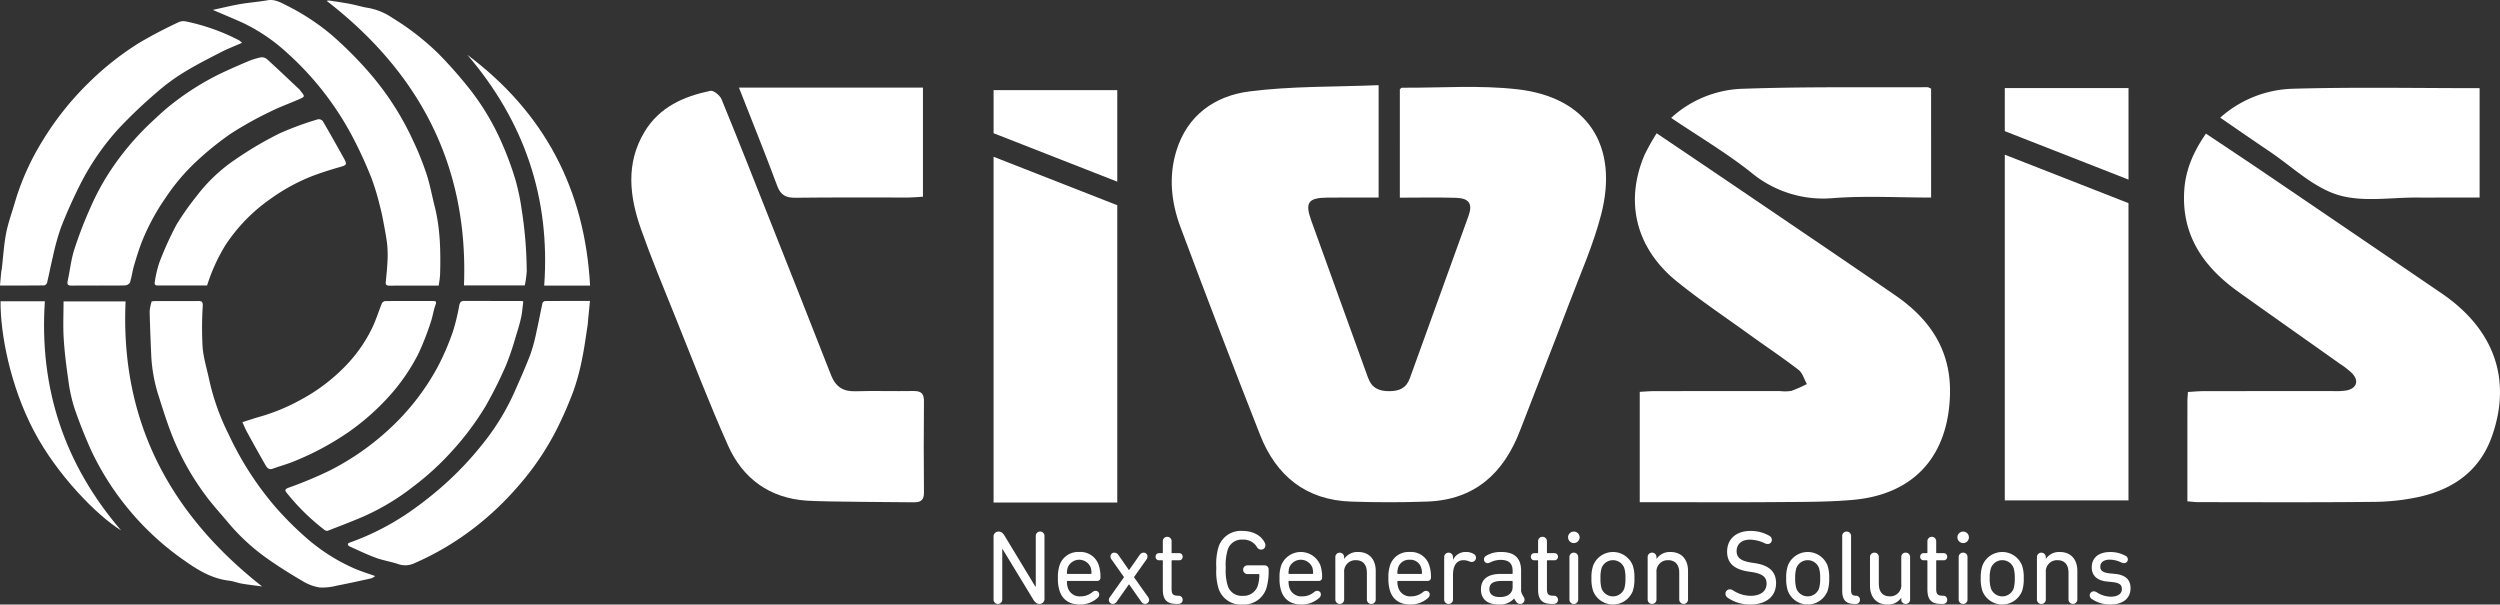
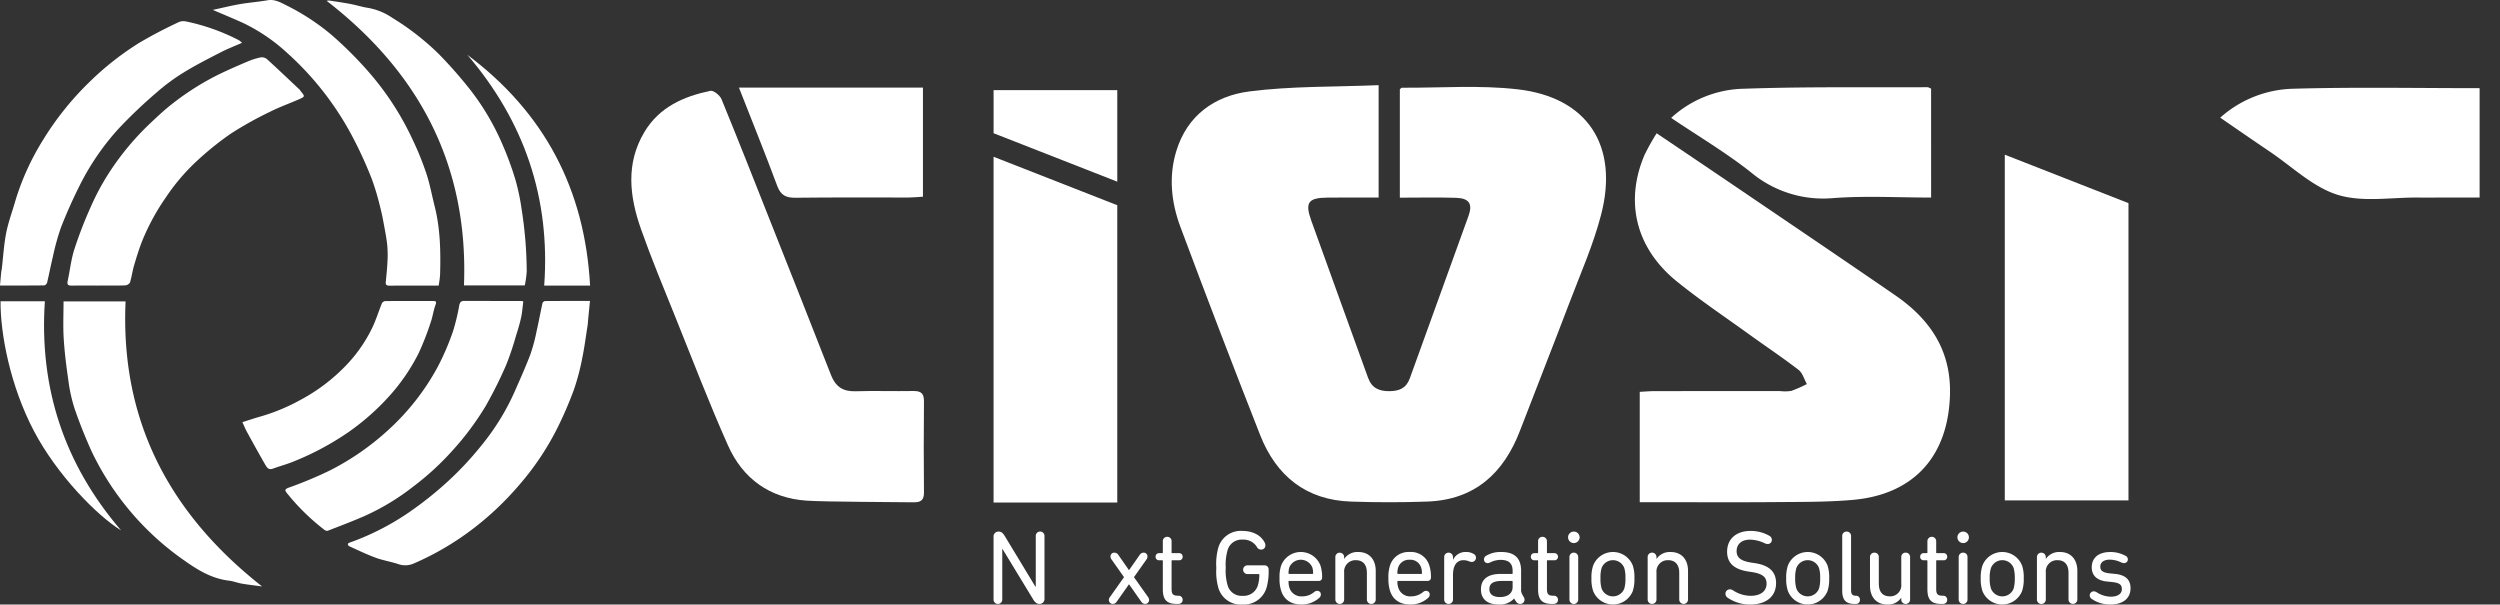
<svg xmlns="http://www.w3.org/2000/svg" id="Group_2" data-name="Group 2" width="656.924" height="158.852" viewBox="0 0 656.924 158.852">
  <rect x="0" y="0" width="656.924" height="158.852" fill="#333333" stroke="none" />
  <defs>
    <clipPath id="clip-path">
      <rect id="Rectangle_1" data-name="Rectangle 1" width="656.924" height="158.852" fill="#fff" />
    </clipPath>
  </defs>
  <g id="Group_1" data-name="Group 1" clip-path="url(#clip-path)">
    <path id="Path_1" data-name="Path 1" d="M137.509,79.2c-.191,1.448-.282,2.877-.583,4.259-.36,1.647-.858,3.269-1.369,4.879a74.27,74.27,0,0,1-2.578,7.621,112.122,112.122,0,0,1-5.367,10.747,74.174,74.174,0,0,1-8.788,11.767,71.856,71.856,0,0,1-10.186,9.346,61.79,61.79,0,0,1-12.846,7.774c-3.182,1.391-6.441,2.616-9.679,3.876a1.081,1.081,0,0,1-.85-.232,57.508,57.508,0,0,1-9.8-9.576c-.619-.754-.764-1.09.477-1.548a105.128,105.128,0,0,0,10.866-4.554,68.444,68.444,0,0,0,15.082-10.446,62.649,62.649,0,0,0,13.165-16.774,67.291,67.291,0,0,0,3.983-9.279,54.413,54.413,0,0,0,1.635-6.792c.157-.726.409-1.2,1.247-1.193,5,.015,10.009.01,15.014.016a3.687,3.687,0,0,1,.575.109" fill="#fff" fill-rule="evenodd" />
    <path id="Path_2" data-name="Path 2" d="M25.776,75.039c-2.315,0-4.63-.02-6.945.01-.9.007-1.267-.224-1.044-1.235.6-2.732.876-5.56,1.722-8.208A107.355,107.355,0,0,1,23.763,54.56a63.781,63.781,0,0,1,4.723-8.89A71.369,71.369,0,0,1,39.428,32.439c1.8-1.682,3.588-3.4,5.531-4.919a70.35,70.35,0,0,1,12.6-8c2.469-1.189,4.983-2.289,7.506-3.36a18.256,18.256,0,0,1,3.43-1.079,2.124,2.124,0,0,1,1.624.432c2.926,2.658,5.788,5.388,8.667,8.1.086.08.117.215.194.307,1.183,1.415,1.2,1.46-.376,2.155-2.531,1.115-5.16,2.034-7.621,3.284A92.805,92.805,0,0,0,60.663,35.11a79.8,79.8,0,0,0-9.428,7.655,53.6,53.6,0,0,0-7.681,9.146,58.82,58.82,0,0,0-6.079,11.12c-.872,2.159-1.557,4.4-2.223,6.637-.446,1.5-.64,3.079-1.1,4.576a1.679,1.679,0,0,1-1.3.75c-2.356.072-4.712.032-7.069.032Z" fill="#fff" fill-rule="evenodd" />
    <path id="Path_3" data-name="Path 3" d="M155.027,79.084c-.177,1.793-.343,3.449-.5,5.1-.045.452-.058.91-.129,1.357-.463,2.926-.835,5.873-1.444,8.769a59.218,59.218,0,0,1-2.183,8.179,98.689,98.689,0,0,1-4.39,10.138,71.99,71.99,0,0,1-10.295,15.206A78.174,78.174,0,0,1,125,138.393a74,74,0,0,1-16.388,9.724,5.557,5.557,0,0,1-4.108.059c-1.914-.616-3.928-.938-5.81-1.631-2.377-.877-4.664-1.992-6.978-3.032a.773.773,0,0,1-.308-.559c-.011-.1.234-.282.393-.34a68.129,68.129,0,0,0,15.141-7.624,93.842,93.842,0,0,0,10.72-8.475,85.173,85.173,0,0,0,8.846-9.467,61.97,61.97,0,0,0,8.587-13.831c1.471-3.344,2.977-6.678,4.271-10.089a46.336,46.336,0,0,0,1.648-6.154c.559-2.443,1-4.911,1.544-7.36a.9.9,0,0,1,.681-.509c3.833-.031,7.67-.021,11.788-.021" fill="#fff" fill-rule="evenodd" />
    <path id="Path_4" data-name="Path 4" d="M63.585,11.261c-1.94.853-3.778,1.554-5.513,2.446-3.3,1.7-6.625,3.381-9.78,5.323a51.455,51.455,0,0,0-7.078,5.22,126.46,126.46,0,0,0-10.192,9.714,65.931,65.931,0,0,0-10.1,14.8c-1.813,3.619-3.473,7.329-4.935,11.1a62.287,62.287,0,0,0-2.109,7.676c-.55,2.229-.967,4.492-1.5,6.728-.071.3-.482.723-.739.724-3.8.047-7.593.033-11.639.033.111-1.236.208-2.358.319-3.477.032-.329.121-.648.16-.975.365-3.119.544-6.278,1.144-9.353.546-2.786,1.561-5.476,2.34-8.22a66.742,66.742,0,0,1,7.174-15.942,78.041,78.041,0,0,1,12.434-15.57,76.676,76.676,0,0,1,12.914-10.17A119.076,119.076,0,0,1,47.11,5.751a3.248,3.248,0,0,1,1.946-.077A53.91,53.91,0,0,1,62.84,10.606a4.38,4.38,0,0,1,.745.655" fill="#fff" fill-rule="evenodd" />
    <path id="Path_5" data-name="Path 5" d="M55.921,2.6c2.5-.54,4.748-1.1,7.028-1.5C65.389.68,67.868.5,70.305.069,72.2-.26,73.72.639,75.242,1.4A59.393,59.393,0,0,1,87.2,9.237a100.669,100.669,0,0,1,9.066,8.978,74.957,74.957,0,0,1,12.271,18.716,78.178,78.178,0,0,1,3.547,8.81c.9,2.745,1.412,5.621,2.125,8.432,1.5,5.911,1.6,11.933,1.435,17.978a27.432,27.432,0,0,1-.382,2.9c-4.465,0-8.722,0-12.979.007-.685,0-.988-.224-.915-.948.173-1.746.355-3.494.438-5.245a28.792,28.792,0,0,0-.039-4.337c-.189-1.857-.545-3.7-.89-5.536-.3-1.629-.62-3.259-1.05-4.858a64.747,64.747,0,0,0-2.112-7.053,106.669,106.669,0,0,0-4.405-9.823A79.341,79.341,0,0,0,75.484,13.928,47.19,47.19,0,0,0,63.931,6.057C61.4,4.91,58.836,3.85,55.921,2.6" fill="#fff" fill-rule="evenodd" />
-     <path id="Path_6" data-name="Path 6" d="M98.587,151.366a3.769,3.769,0,0,1-.977.593c-3.044.676-6.091,1.355-9.154,1.941a14.484,14.484,0,0,1-4.494.465,12.193,12.193,0,0,1-4.377-1.632c-3.044-1.772-6.04-3.645-8.93-5.656a54.406,54.406,0,0,1-10.786-9.854c-1.889-2.263-3.9-4.441-5.656-6.8a69.314,69.314,0,0,1-8.33-14.38c-1.629-3.834-2.879-7.838-4.14-11.814a41.144,41.144,0,0,1-2-10.768c-.164-3.9-.337-7.8-.418-11.707a11.579,11.579,0,0,1,.539-2.558c.275-.027.555-.083.832-.083,3.805,0,7.609.018,11.411-.012.948-.007,1.209.234,1.17,1.282a91.091,91.091,0,0,0-.035,10.9c.253,3,1.216,5.929,1.815,8.9a61.413,61.413,0,0,0,5.023,13.944,82.946,82.946,0,0,0,12.466,19.3,86,86,0,0,0,7.623,7.627,49.02,49.02,0,0,0,13,8.348c1.68.737,3.449,1.26,5.413,1.966" fill="#fff" fill-rule="evenodd" />
    <path id="Path_7" data-name="Path 7" d="M137.888,75H121.916C123.142,43.6,110.281,19.135,85.839.227a2.177,2.177,0,0,1,.718-.078c1.844.274,3.689.546,5.518.894,1.577.3,3.121.809,4.708,1.039a16.512,16.512,0,0,1,6.388,2.66,67.719,67.719,0,0,1,12.122,9.443,114.918,114.918,0,0,1,8.309,9.454,64.847,64.847,0,0,1,8.331,14.09,82.345,82.345,0,0,1,3.505,9.505,55.813,55.813,0,0,1,1.583,7.455c.448,2.773.784,5.568,1.021,8.363.228,2.74.344,5.5.366,8.245a24.653,24.653,0,0,1-.52,3.707" fill="#fff" fill-rule="evenodd" />
    <path id="Path_8" data-name="Path 8" d="M68.874,154.1c-1.766-.241-3.539-.436-5.3-.734-1.157-.2-2.274-.657-3.432-.792-4.346-.515-7.954-2.648-11.417-5.089A73.357,73.357,0,0,1,23.884,118.2c-1.607-3.624-3.094-7.314-4.362-11.07a41.787,41.787,0,0,1-1.582-7.372c-.523-3.593-.979-7.211-1.2-10.835-.2-3.2-.042-6.417-.042-9.722H33c-1.417,31.292,11.478,55.725,35.87,74.9" fill="#fff" fill-rule="evenodd" />
    <path id="Path_9" data-name="Path 9" d="M63.688,110.933c1.71-.536,3.343-1.1,5.005-1.554a51.154,51.154,0,0,0,10.239-4.285A47.51,47.51,0,0,0,90.07,96.888,38.519,38.519,0,0,0,97.764,86.24c1.028-2.1,1.7-4.373,2.592-6.542a1.179,1.179,0,0,1,.886-.584c4.173-.037,8.347-.025,12.524-.024.733,0,1.013.114.673,1.018-.546,1.462-.724,3.057-1.246,4.529a72.309,72.309,0,0,1-3.184,8.167,51.186,51.186,0,0,1-7.247,10.748,63.119,63.119,0,0,1-11.072,9.913,73.95,73.95,0,0,1-14.109,7.628c-1.918.82-3.954,1.355-5.92,2.068-1.14.413-1.594-.43-1.993-1.119-1.634-2.819-3.2-5.674-4.77-8.535-.43-.786-.767-1.627-1.21-2.574" fill="#fff" fill-rule="evenodd" />
-     <path id="Path_10" data-name="Path 10" d="M54.42,75.016c-4.365,0-8.7-.006-13.038.005-.761,0-.807-.484-.7-.994a30.187,30.187,0,0,1,1.191-5.042,86.774,86.774,0,0,1,4.486-9.914,70.385,70.385,0,0,1,5.318-7.555,42.816,42.816,0,0,1,10.132-9.59,93.9,93.9,0,0,1,11.729-6.911,81.408,81.408,0,0,1,10.017-3.673,1.411,1.411,0,0,1,1.258.47c1.948,3.336,3.839,6.7,5.71,10.084.714,1.291.436,1.535-1.005,1.941-2.633.744-5.25,1.571-7.8,2.555a49.82,49.82,0,0,0-10.5,5.766,44.733,44.733,0,0,0-12.077,12.41A47.092,47.092,0,0,0,54.42,75.016" fill="#fff" fill-rule="evenodd" />
    <path id="Path_11" data-name="Path 11" d="M122.795,14.4c20.191,15.107,30.879,35.26,32.262,60.655H143c1.67-23.045-5.254-43.181-20.2-60.655" fill="#fff" fill-rule="evenodd" />
    <path id="Path_12" data-name="Path 12" d="M.145,79.158H11.79Q9.48,113.4,31.829,139.38c-6.259-3.833-16.808-14.506-22.92-26.137C2.672,101.38.081,87.68.145,79.158" fill="#fff" fill-rule="evenodd" />
    <path id="Path_13" data-name="Path 13" d="M362.26,22.38V51.914c-4.6,0-9.047-.041-13.491.01-4.991.058-5.913,1.266-4.226,5.994,4.925,13.793,9.988,27.538,14.932,41.326.991,2.765,2.948,3.565,5.639,3.54,2.539-.022,4.4-.744,5.347-3.385,5.109-14.243,10.326-28.448,15.43-42.693,1.133-3.162.135-4.616-3.289-4.726-4.822-.155-9.653-.039-14.766-.039V23.458c.177-.14.361-.41.543-.409,10.165.064,20.434-.738,30.474.428,18.343,2.128,26.584,14.835,21.855,33-2.03,7.81-5.347,15.3-8.228,22.872-4.3,11.316-8.75,22.573-13.094,33.871-4.306,11.2-11.928,18.124-24.333,18.575-6.655.242-13.332.228-19.989.01-11.891-.389-19.716-6.754-23.95-17.524q-10.7-27.208-20.918-54.6c-2.416-6.459-3.158-13.234-1.1-19.989,2.876-9.441,10.145-14.5,19.17-15.665,11.087-1.429,22.39-1.166,33.993-1.649" fill="#fff" fill-rule="evenodd" />
-     <path id="Path_14" data-name="Path 14" d="M574.779,131.736c0-9.031,0-17.626.005-26.222,0-.711.075-1.424.138-2.511,1.388-.079,2.662-.217,3.938-.22q17.081-.028,34.162-.019a17.924,17.924,0,0,0,3.619-.178c2.65-.557,3.279-2.522,1.428-4.488a20.585,20.585,0,0,0-3.141-2.454c-8.885-6.307-17.8-12.572-26.67-18.9-9.21-6.573-15.125-14.919-14.292-26.869.374-5.362,2.427-10.032,5.69-14.762,5.022,3.36,9.931,6.6,14.795,9.9q23.585,16.014,47.137,32.072c13.872,9.468,18.461,22.666,13.246,37.487-3.172,9.017-9.926,13.826-18.779,15.907a58.174,58.174,0,0,1-12.6,1.4c-15.263.165-30.529.078-45.791.072-.821,0-1.644-.122-2.883-.218" fill="#fff" fill-rule="evenodd" />
    <path id="Path_15" data-name="Path 15" d="M430.875,131.963v-29c1.326-.067,2.6-.184,3.879-.185q16.543-.021,33.081-.009a10.284,10.284,0,0,0,2.893-.061,33.989,33.989,0,0,0,4.064-1.79c-.713-1.268-1.131-2.918-2.19-3.733-4.319-3.316-8.856-6.347-13.276-9.536-6.28-4.535-12.737-8.856-18.746-13.731-10.737-8.72-13.687-20.885-8.448-33.21a61.2,61.2,0,0,1,3.186-5.688c6.814,4.6,13.316,8.973,19.8,13.374,14.321,9.73,28.677,19.412,42.936,29.232,9.1,6.267,14.676,14.452,14.34,26.116-.46,16.056-9.416,26.174-25.469,27.606-6.741.6-13.552.532-20.332.589-10.542.087-21.083.023-31.625.023Z" fill="#fff" fill-rule="evenodd" />
    <path id="Path_16" data-name="Path 16" d="M211.94,131.553c-9.683-.66-16.736-5.758-20.622-14.457-4.978-11.147-9.34-22.571-13.9-33.9-3.072-7.629-6.247-15.229-8.978-22.981-3.017-8.564-4.087-17.249.927-25.583,3.921-6.514,10.282-9.309,17.325-10.766.809-.168,2.487,1.193,2.9,2.2C194,36.8,198.245,47.612,202.519,58.408c5.3,13.385,10.621,26.762,15.855,40.172,1.173,3,3.108,4.327,6.359,4.23,5.082-.15,10.172.024,15.256-.064,1.989-.034,2.82.609,2.8,2.692q-.117,11.989,0,23.977c.024,2.209-1.017,2.609-2.9,2.573-4.237-.083-22.9-.089-27.952-.435" fill="#fff" fill-rule="evenodd" />
    <path id="Path_17" data-name="Path 17" d="M507.439,51.911c-8.756,0-17.243-.486-25.648.136a29.558,29.558,0,0,1-21.7-6.769c-6.5-5.145-13.7-9.4-20.966-14.3a29.139,29.139,0,0,1,19.1-7.66c16.082-.564,32.189-.328,48.287-.4.221,0,.441.17.92.366Z" fill="#fff" fill-rule="evenodd" />
    <path id="Path_18" data-name="Path 18" d="M583.405,30.917a29.877,29.877,0,0,1,19.19-7.6c16.22-.461,32.46-.149,48.97-.149V51.911h-9.821c-2.059,0-4.12.021-6.182,0-7.136-.088-14.74,1.312-21.281-.715s-12.044-7.461-17.975-11.443c-4.193-2.817-8.339-5.7-12.9-8.832" fill="#fff" fill-rule="evenodd" />
    <path id="Path_19" data-name="Path 19" d="M194.171,23.02h48.352V51.682c-1.313.082-2.48.217-3.646.218-9.932.018-19.864-.065-29.793.062-2.508.033-3.919-.6-4.852-3.111-3.152-8.49-6.553-16.884-10.061-25.831" fill="#fff" fill-rule="evenodd" />
-     <path id="Path_20" data-name="Path 20" d="M559.308,47.192V23.133H526.8v11.33l32.5,12.729" fill="#fff" fill-rule="evenodd" />
    <path id="Path_21" data-name="Path 21" d="M526.8,40.65v90.842h32.5V53.38L526.8,40.65" fill="#fff" fill-rule="evenodd" />
    <path id="Path_22" data-name="Path 22" d="M293.587,47.738V23.679h-32.5v11.33l32.5,12.729" fill="#fff" fill-rule="evenodd" />
    <path id="Path_23" data-name="Path 23" d="M261.083,41.2v90.842h32.5V53.926l-32.5-12.73" fill="#fff" fill-rule="evenodd" />
    <path id="Path_24" data-name="Path 24" d="M261.077,141.162a1.308,1.308,0,0,1,1.355-1.483c.719,0,1.173.469,1.644,1.264l7.985,13.2h.11V140.915a1.147,1.147,0,1,1,2.286,0v16.294a1.3,1.3,0,0,1-1.331,1.487c-.728,0-1.221-.477-1.691-1.277l-7.986-13.133h-.086v13.173a1.147,1.147,0,1,1-2.286,0Z" fill="#fff" />
-     <path id="Path_25" data-name="Path 25" d="M278.427,155.266a9.962,9.962,0,0,1-.438-3.323,10.1,10.1,0,0,1,.414-3.332,5.083,5.083,0,0,1,5.16-3.562,5.026,5.026,0,0,1,5.176,3.53,9.894,9.894,0,0,1,.431,3.192.829.829,0,0,1-.894.88h-7.751c-.109,0-.165.055-.165.172a4.832,4.832,0,0,0,.22,1.59,3.253,3.253,0,0,0,3.336,2.294,4.832,4.832,0,0,0,3.163-1.128,1.271,1.271,0,0,1,.8-.329.931.931,0,0,1,.962.956,1.156,1.156,0,0,1-.344.83,6.83,6.83,0,0,1-4.744,1.816c-2.732,0-4.573-1.269-5.324-3.586m8.221-4.455c.1,0,.148-.055.148-.164a4.61,4.61,0,0,0-.188-1.5,3.245,3.245,0,0,0-6.044,0,4.419,4.419,0,0,0-.2,1.5.146.146,0,0,0,.165.164Z" fill="#fff" />
    <path id="Path_26" data-name="Path 26" d="M299.895,158.117l-3.218-4.584h-.022l-3.227,4.584a1.235,1.235,0,0,1-1.018.579,1.031,1.031,0,0,1-1.034-1.026,1.248,1.248,0,0,1,.289-.79l3.689-5.219-3.272-4.654a1.343,1.343,0,0,1-.283-.772.992.992,0,0,1,1.011-1.017,1.245,1.245,0,0,1,1.026.551l2.819,4.048h.022l2.835-4.048a1.222,1.222,0,0,1,1.034-.551.984.984,0,0,1,.977,1.017,1.321,1.321,0,0,1-.266.772l-3.288,4.654,3.7,5.219a1.332,1.332,0,0,1,.283.79,1.044,1.044,0,0,1-1.019,1.026,1.24,1.24,0,0,1-1.033-.579" fill="#fff" />
    <path id="Path_27" data-name="Path 27" d="M309.243,158.7c-2.7,0-3.688-1.136-3.688-3.884v-7.418a.157.157,0,0,0-.163-.173h-.751a.894.894,0,0,1-.987-.931.9.9,0,0,1,.987-.94h.751a.148.148,0,0,0,.163-.164v-2.892a1.14,1.14,0,0,1,1.151-1.238,1.126,1.126,0,0,1,1.151,1.238v2.892a.152.152,0,0,0,.174.164h1.745a.9.9,0,0,1,.987.94.891.891,0,0,1-.987.931h-1.745a.16.16,0,0,0-.174.173v7.324c0,1.41.361,1.817,1.779,1.817a1.038,1.038,0,0,1,1.127,1.072c0,.635-.431,1.089-1.246,1.089Z" fill="#fff" />
    <path id="Path_28" data-name="Path 28" d="M319.61,149.182a15.778,15.778,0,0,1,.516-5.229,6.126,6.126,0,0,1,6.341-4.44c2.819,0,4.91,1.214,5.833,3.023a1.64,1.64,0,0,1,.205.748,1.076,1.076,0,0,1-1.128,1.13,1.221,1.221,0,0,1-1.1-.688,4.147,4.147,0,0,0-3.806-1.931,3.8,3.8,0,0,0-3.929,2.9,13.551,13.551,0,0,0-.455,4.485,13.582,13.582,0,0,0,.455,4.487,3.8,3.8,0,0,0,3.929,2.9,3.907,3.907,0,0,0,4.072-2.787,9.432,9.432,0,0,0,.368-2.776.144.144,0,0,0-.164-.16h-2.866a1.149,1.149,0,1,1,0-2.293h4.353a1.058,1.058,0,0,1,1.127,1.131v.524a15.411,15.411,0,0,1-.524,4.13,6.206,6.206,0,0,1-6.366,4.518,6.123,6.123,0,0,1-6.341-4.44,15.8,15.8,0,0,1-.516-5.23" fill="#fff" />
    <path id="Path_29" data-name="Path 29" d="M336.661,155.266a9.785,9.785,0,0,1-.437-3.323,9.681,9.681,0,0,1,.421-3.332,5.527,5.527,0,0,1,10.32-.032,9.644,9.644,0,0,1,.447,3.192.839.839,0,0,1-.9.88H338.76a.16.16,0,0,0-.172.172,5.257,5.257,0,0,0,.227,1.59,3.248,3.248,0,0,0,3.326,2.294,4.791,4.791,0,0,0,3.172-1.128,1.279,1.279,0,0,1,.815-.329.926.926,0,0,1,.955.956,1.179,1.179,0,0,1-.36.83,6.792,6.792,0,0,1-4.73,1.816c-2.732,0-4.572-1.269-5.332-3.586m8.213-4.455c.118,0,.165-.055.165-.164a4.638,4.638,0,0,0-.188-1.5,3.268,3.268,0,0,0-6.076,0,5.745,5.745,0,0,0-.187,1.5.158.158,0,0,0,.172.164Z" fill="#fff" />
    <path id="Path_30" data-name="Path 30" d="M350.887,146.45a1.157,1.157,0,1,1,2.31,0v.4h.023a4.194,4.194,0,0,1,3.7-1.8c2.867,0,4.581,1.957,4.581,4.963v7.446a1.165,1.165,0,1,1-2.325,0v-6.894c0-2.126-.948-3.367-2.952-3.367a2.964,2.964,0,0,0-3.022,3.226v7.035a1.158,1.158,0,1,1-2.31,0Z" fill="#fff" />
    <path id="Path_31" data-name="Path 31" d="M365.262,155.266a10.443,10.443,0,0,1-.43-3.323,10.1,10.1,0,0,1,.415-3.332,5.079,5.079,0,0,1,5.151-3.562,5.021,5.021,0,0,1,5.183,3.53,9.866,9.866,0,0,1,.431,3.192.845.845,0,0,1-.909.88h-7.726c-.126,0-.181.055-.181.172a4.6,4.6,0,0,0,.228,1.59,3.241,3.241,0,0,0,3.342,2.294,4.891,4.891,0,0,0,3.164-1.128,1.256,1.256,0,0,1,.79-.329.939.939,0,0,1,.971.956,1.226,1.226,0,0,1-.345.83,6.847,6.847,0,0,1-4.751,1.816c-2.733,0-4.589-1.269-5.333-3.586m8.229-4.455c.109,0,.148-.055.148-.164a4.244,4.244,0,0,0-.2-1.5,2.952,2.952,0,0,0-3.014-2.063,2.994,2.994,0,0,0-3.039,2.063,4.65,4.65,0,0,0-.195,1.5c0,.109.055.164.181.164Z" fill="#fff" />
    <path id="Path_32" data-name="Path 32" d="M379.489,157.458V146.449a1.16,1.16,0,1,1,2.316,0v.607h.04a3.56,3.56,0,0,1,3.373-2.007,3.628,3.628,0,0,1,1.943.473,1.089,1.089,0,0,1,.681.986,1.114,1.114,0,0,1-1.159,1.159,1.528,1.528,0,0,1-.571-.141,4.387,4.387,0,0,0-1.535-.329c-1.965,0-2.772,1.653-2.772,3.861v6.4a1.161,1.161,0,1,1-2.316,0" fill="#fff" />
    <path id="Path_33" data-name="Path 33" d="M400.6,157.584a1.114,1.114,0,0,1-1.182,1.112,1.237,1.237,0,0,1-1.017-.579l-.541-.83h-.015a5.022,5.022,0,0,1-4.048,1.565c-2.96,0-4.651-1.457-4.651-3.962,0-2.735,1.871-4.079,5.143-4.079h3.007c.118,0,.173-.054.173-.164v-.635c0-1.846-.861-2.895-3.18-2.895a6.285,6.285,0,0,0-2.7.664,1.712,1.712,0,0,1-.649.189.925.925,0,0,1-.988-.995,1.043,1.043,0,0,1,.556-.932,7.32,7.32,0,0,1,4.009-.993c3.516,0,5.183,1.678,5.183,4.932v4.736a2.744,2.744,0,0,0,.234,1.363l.477.846a1.232,1.232,0,0,1,.189.657m-3.131-3.3v-1.456a.151.151,0,0,0-.173-.172h-2.646c-2.263,0-3.288.666-3.288,2.161,0,1.37,1.017,2.068,2.763,2.068,2.044,0,3.344-.972,3.344-2.6" fill="#fff" />
    <path id="Path_34" data-name="Path 34" d="M407.862,158.7c-2.709,0-3.7-1.136-3.7-3.884v-7.418c0-.1-.038-.173-.172-.173h-.736a.893.893,0,0,1-.994-.931.9.9,0,0,1,.994-.94h.736c.134,0,.172-.055.172-.164v-2.892a1.138,1.138,0,0,1,1.144-1.238,1.15,1.15,0,0,1,1.182,1.238v2.892c0,.109.047.164.155.164h1.739a.924.924,0,0,1,1.01.94.914.914,0,0,1-1.01.931h-1.739c-.108,0-.155.068-.155.173v7.324c0,1.41.353,1.817,1.745,1.817a1.048,1.048,0,0,1,1.159,1.072c0,.635-.43,1.089-1.26,1.089Z" fill="#fff" />
    <path id="Path_35" data-name="Path 35" d="M412.042,141.193a1.506,1.506,0,0,1,1.519-1.514,1.522,1.522,0,0,1,1.519,1.514,1.538,1.538,0,0,1-1.519,1.512,1.522,1.522,0,0,1-1.519-1.512m.361,5.257a1.153,1.153,0,1,1,2.3,0v11.009a1.154,1.154,0,1,1-2.3,0Z" fill="#fff" />
    <path id="Path_36" data-name="Path 36" d="M418.634,155.306a9.515,9.515,0,0,1-.445-3.363,9.376,9.376,0,0,1,.445-3.332,5.587,5.587,0,0,1,10.414,0,10.014,10.014,0,0,1,.43,3.332,10.162,10.162,0,0,1-.43,3.363,5.6,5.6,0,0,1-10.414,0m8.182-.658a8.8,8.8,0,0,0,.3-2.705,8.519,8.519,0,0,0-.3-2.678,3.186,3.186,0,0,0-5.966,0,8.59,8.59,0,0,0-.29,2.678,8.868,8.868,0,0,0,.29,2.705,3.19,3.19,0,0,0,5.966,0" fill="#fff" />
    <path id="Path_37" data-name="Path 37" d="M432.955,146.45a1.161,1.161,0,1,1,2.317,0v.4h.032a4.179,4.179,0,0,1,3.687-1.8c2.865,0,4.572,1.957,4.572,4.963v7.446a1.157,1.157,0,1,1-2.309,0v-6.894c0-2.126-.98-3.367-2.945-3.367a2.959,2.959,0,0,0-3.037,3.226v7.035a1.161,1.161,0,1,1-2.317,0Z" fill="#fff" />
    <path id="Path_38" data-name="Path 38" d="M454.015,157.089a1.3,1.3,0,0,1-.618-1.072,1.159,1.159,0,0,1,1.2-1.158,1.533,1.533,0,0,1,.775.25,8.485,8.485,0,0,0,4.643,1.456c2.646,0,4.189-1.259,4.189-3.19,0-1.6-.877-2.6-3.907-3.061l-.916-.137c-3.765-.579-5.55-2.263-5.55-5.207,0-3.335,2.386-5.457,6.145-5.457a9.828,9.828,0,0,1,4.932,1.264,1.22,1.22,0,0,1,.681,1.077,1.082,1.082,0,0,1-1.1,1.1,1.953,1.953,0,0,1-.8-.214,9.362,9.362,0,0,0-3.813-.94c-2.372,0-3.547,1.3-3.547,3.03,0,1.578.963,2.569,3.891,3.011l.909.133c3.766.58,5.568,2.259,5.568,5.265,0,3.252-2.312,5.618-6.868,5.618a10.408,10.408,0,0,1-5.809-1.763" fill="#fff" />
    <path id="Path_39" data-name="Path 39" d="M469.807,155.306a9.847,9.847,0,0,1-.446-3.363,9.7,9.7,0,0,1,.446-3.332,5.586,5.586,0,0,1,10.413,0,9.955,9.955,0,0,1,.439,3.332,10.1,10.1,0,0,1-.439,3.363,5.6,5.6,0,0,1-10.413,0m8.174-.658a8.587,8.587,0,0,0,.3-2.705,8.32,8.32,0,0,0-.3-2.678,3.174,3.174,0,0,0-5.95,0,8.685,8.685,0,0,0-.313,2.678,8.973,8.973,0,0,0,.313,2.705,3.179,3.179,0,0,0,5.95,0" fill="#fff" />
    <path id="Path_40" data-name="Path 40" d="M487.306,158.7c-2.373,0-3.227-1.159-3.227-3.531v-14.25a1.137,1.137,0,0,1,1.144-1.237,1.15,1.15,0,0,1,1.182,1.237v14.1c0,1.113.337,1.52,1.253,1.52a1.017,1.017,0,0,1,1.081,1.072,1.056,1.056,0,0,1-1.183,1.089Z" fill="#fff" />
    <path id="Path_41" data-name="Path 41" d="M501.915,157.458a1.146,1.146,0,0,1-1.166,1.237,1.134,1.134,0,0,1-1.151-1.237v-.392h-.024a4.076,4.076,0,0,1-3.641,1.786c-2.865,0-4.555-1.958-4.555-4.949v-7.454a1.145,1.145,0,0,1,1.181-1.232,1.128,1.128,0,0,1,1.136,1.232v6.895c0,2.125.939,3.363,2.937,3.363a2.923,2.923,0,0,0,2.966-3.226v-7.032a1.126,1.126,0,0,1,1.151-1.232,1.138,1.138,0,0,1,1.166,1.232Z" fill="#fff" />
    <path id="Path_42" data-name="Path 42" d="M510.144,158.7c-2.693,0-3.68-1.136-3.68-3.884v-7.418a.161.161,0,0,0-.164-.173h-.752a.89.89,0,0,1-.986-.931.9.9,0,0,1,.986-.94h.752a.152.152,0,0,0,.164-.164v-2.892a1.158,1.158,0,1,1,2.31,0v2.892a.148.148,0,0,0,.165.164h1.736a.9.9,0,0,1,.988.94.892.892,0,0,1-.988.931h-1.736a.157.157,0,0,0-.165.173v7.324c0,1.41.351,1.817,1.768,1.817a1.025,1.025,0,0,1,1.121,1.072c0,.635-.408,1.089-1.23,1.089Z" fill="#fff" />
    <path id="Path_43" data-name="Path 43" d="M514.348,141.193a1.511,1.511,0,1,1,1.518,1.512,1.522,1.522,0,0,1-1.518-1.512m.337,5.257a1.145,1.145,0,0,1,1.181-1.232A1.122,1.122,0,0,1,517,146.45v11.009a1.13,1.13,0,0,1-1.135,1.237,1.153,1.153,0,0,1-1.181-1.237Z" fill="#fff" />
    <path id="Path_44" data-name="Path 44" d="M520.925,155.306a9.844,9.844,0,0,1-.447-3.363,9.7,9.7,0,0,1,.447-3.332,5.587,5.587,0,0,1,10.414,0,9.588,9.588,0,0,1,.437,3.332,9.73,9.73,0,0,1-.437,3.363,5.6,5.6,0,0,1-10.414,0m8.2-.658a9.607,9.607,0,0,0,.3-2.705,9.294,9.294,0,0,0-.3-2.678,3.181,3.181,0,0,0-5.959,0,7.784,7.784,0,0,0-.329,2.678,8.035,8.035,0,0,0,.329,2.705,3.185,3.185,0,0,0,5.959,0" fill="#fff" />
    <path id="Path_45" data-name="Path 45" d="M535.245,146.45a1.168,1.168,0,1,1,2.333,0v.4h.015a4.185,4.185,0,0,1,3.712-1.8c2.849,0,4.557,1.957,4.557,4.963v7.446a1.161,1.161,0,1,1-2.318,0v-6.894c0-2.126-.947-3.367-2.936-3.367a2.953,2.953,0,0,0-3.03,3.226v7.035a1.169,1.169,0,1,1-2.333,0Z" fill="#fff" />
    <path id="Path_46" data-name="Path 46" d="M549.667,157.4a1.153,1.153,0,0,1-.548-.962,1.05,1.05,0,0,1,1.071-1.05,1.415,1.415,0,0,1,.761.244,7,7,0,0,0,3.71,1.159c1.888,0,2.9-.824,2.9-1.974,0-1.112-.51-1.664-2.6-1.879l-1.385-.141c-2.584-.278-3.93-1.6-3.93-3.718,0-2.507,1.8-4.025,4.877-4.025a8.084,8.084,0,0,1,3.931.962,1.041,1.041,0,0,1,.681.964.978.978,0,0,1-.971.994,2.046,2.046,0,0,1-.838-.215,6.939,6.939,0,0,0-2.912-.7c-1.651,0-2.521.748-2.521,1.825,0,1.046.6,1.594,2.6,1.792l1.37.138c2.756.3,3.977,1.594,3.977,3.75,0,2.584-1.878,4.291-5.37,4.291a8.5,8.5,0,0,1-4.8-1.457" fill="#fff" />
  </g>
</svg>